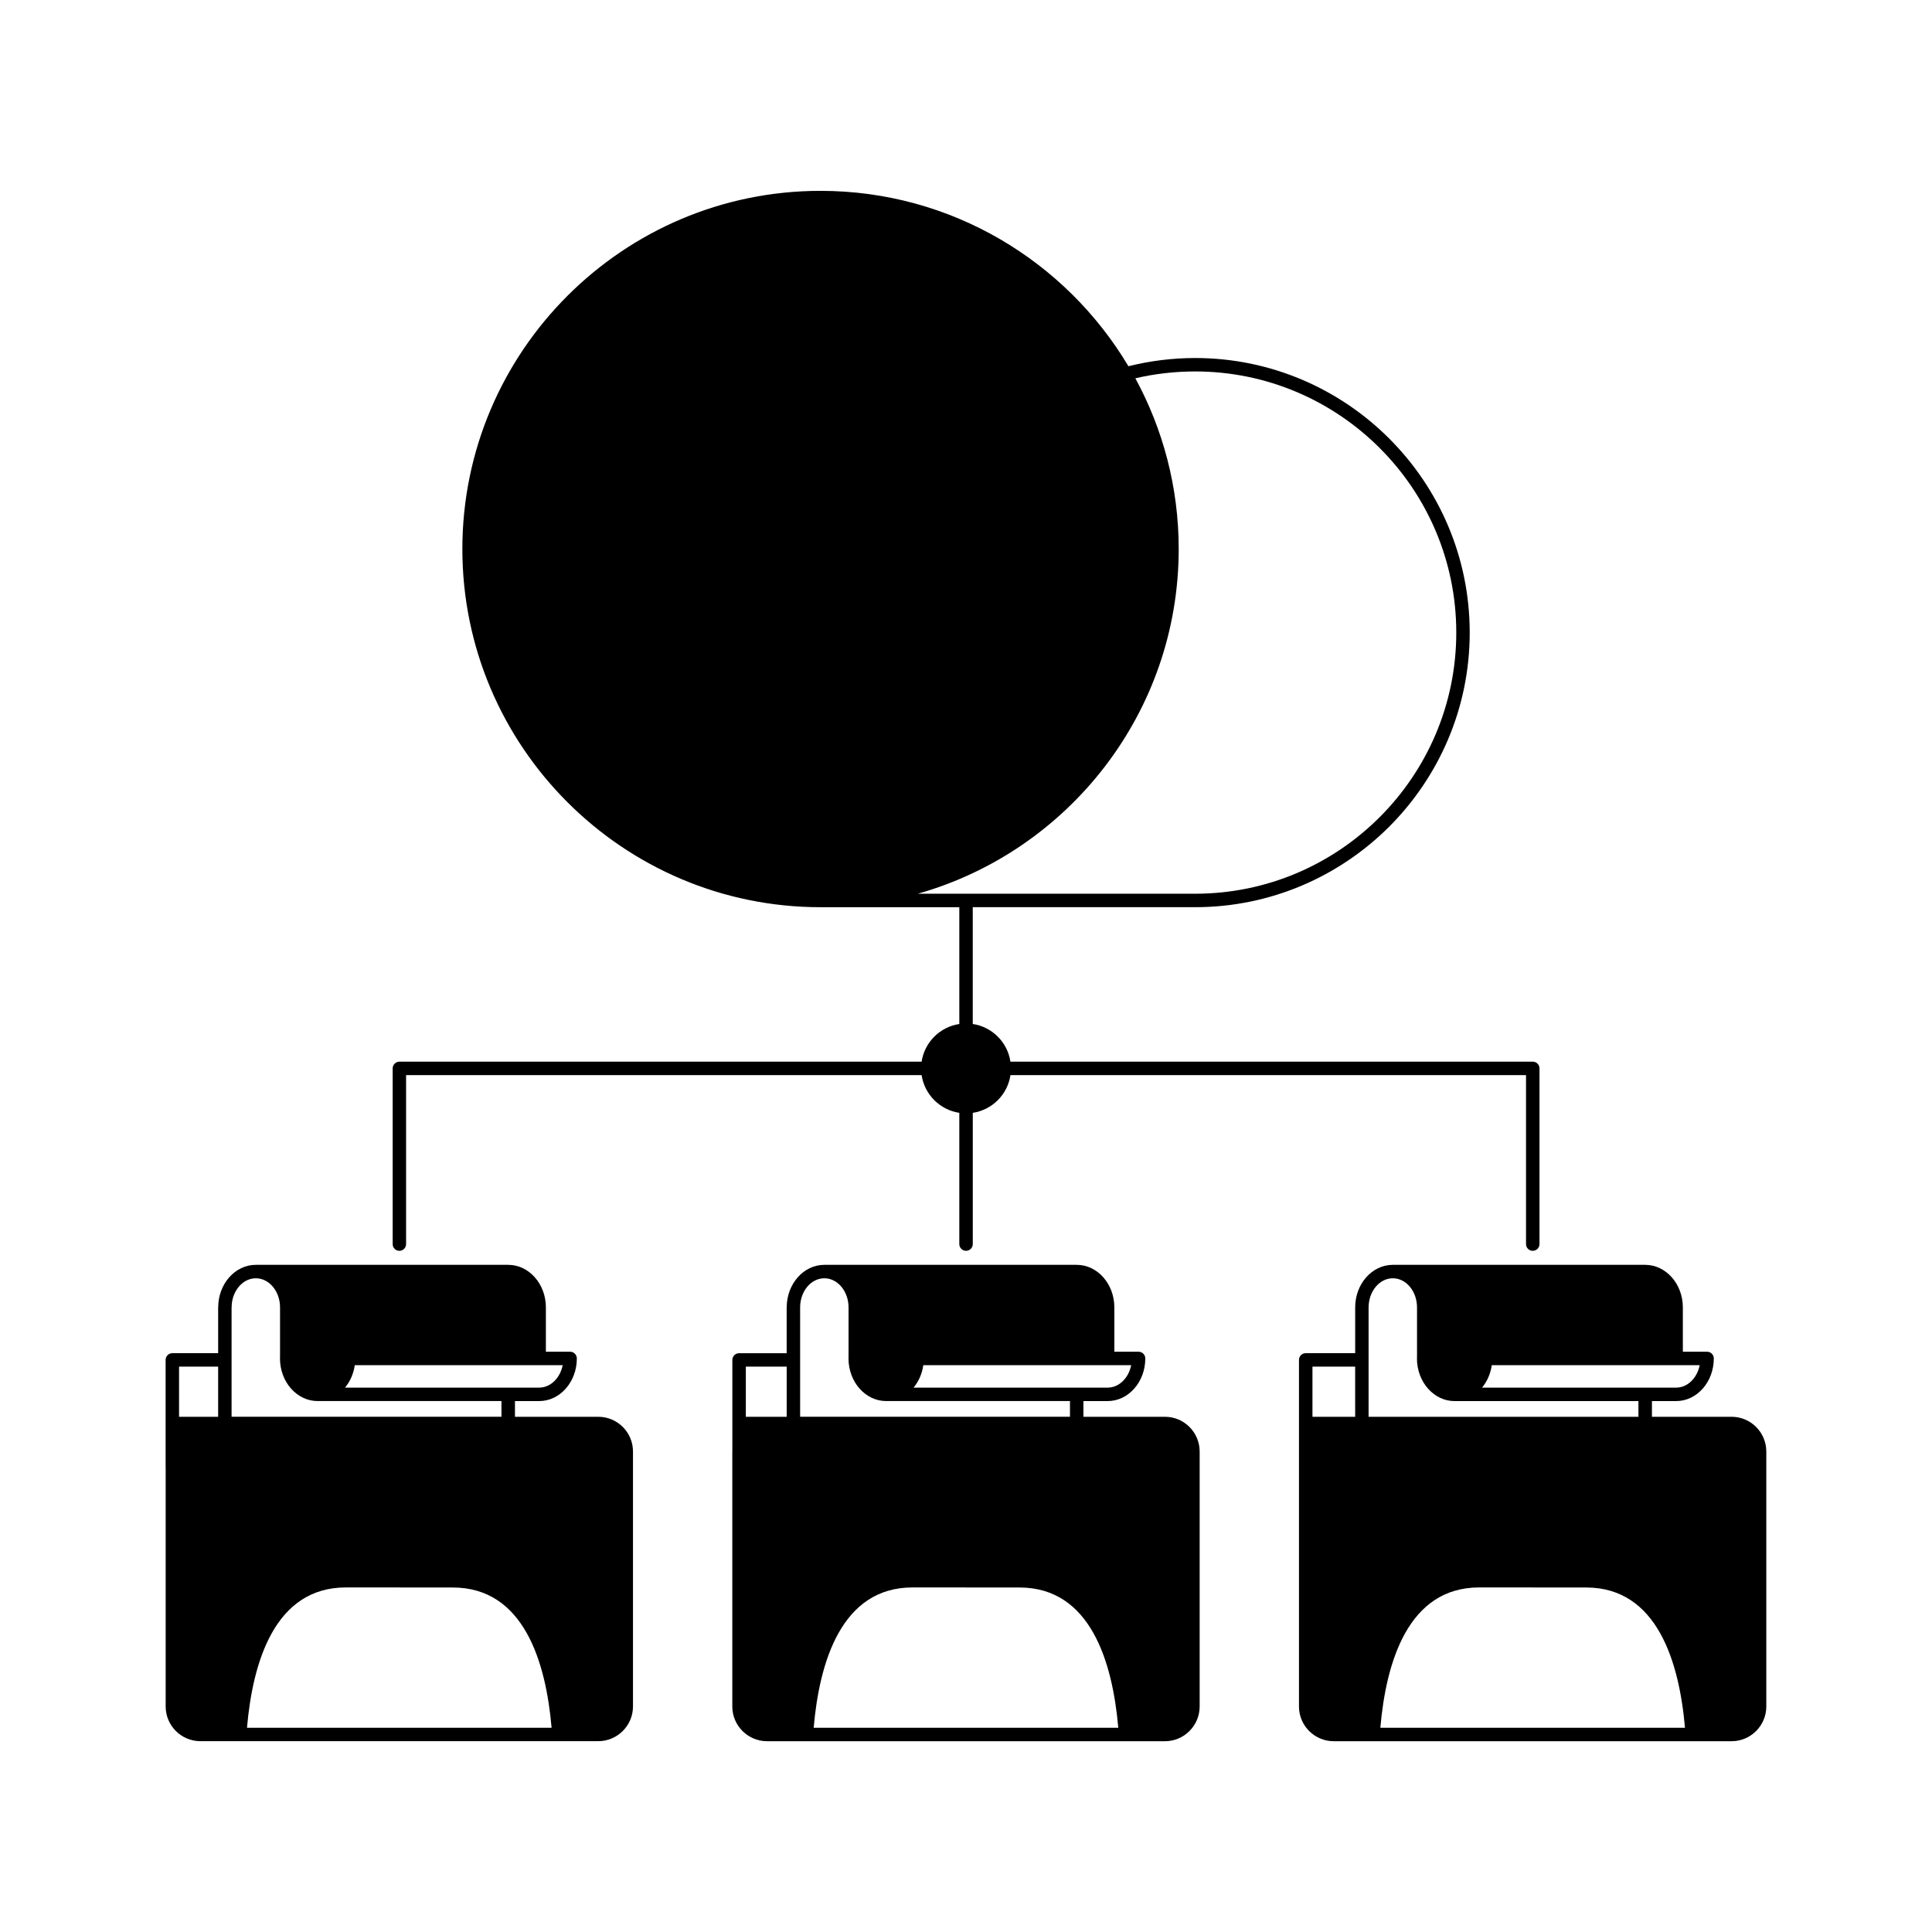
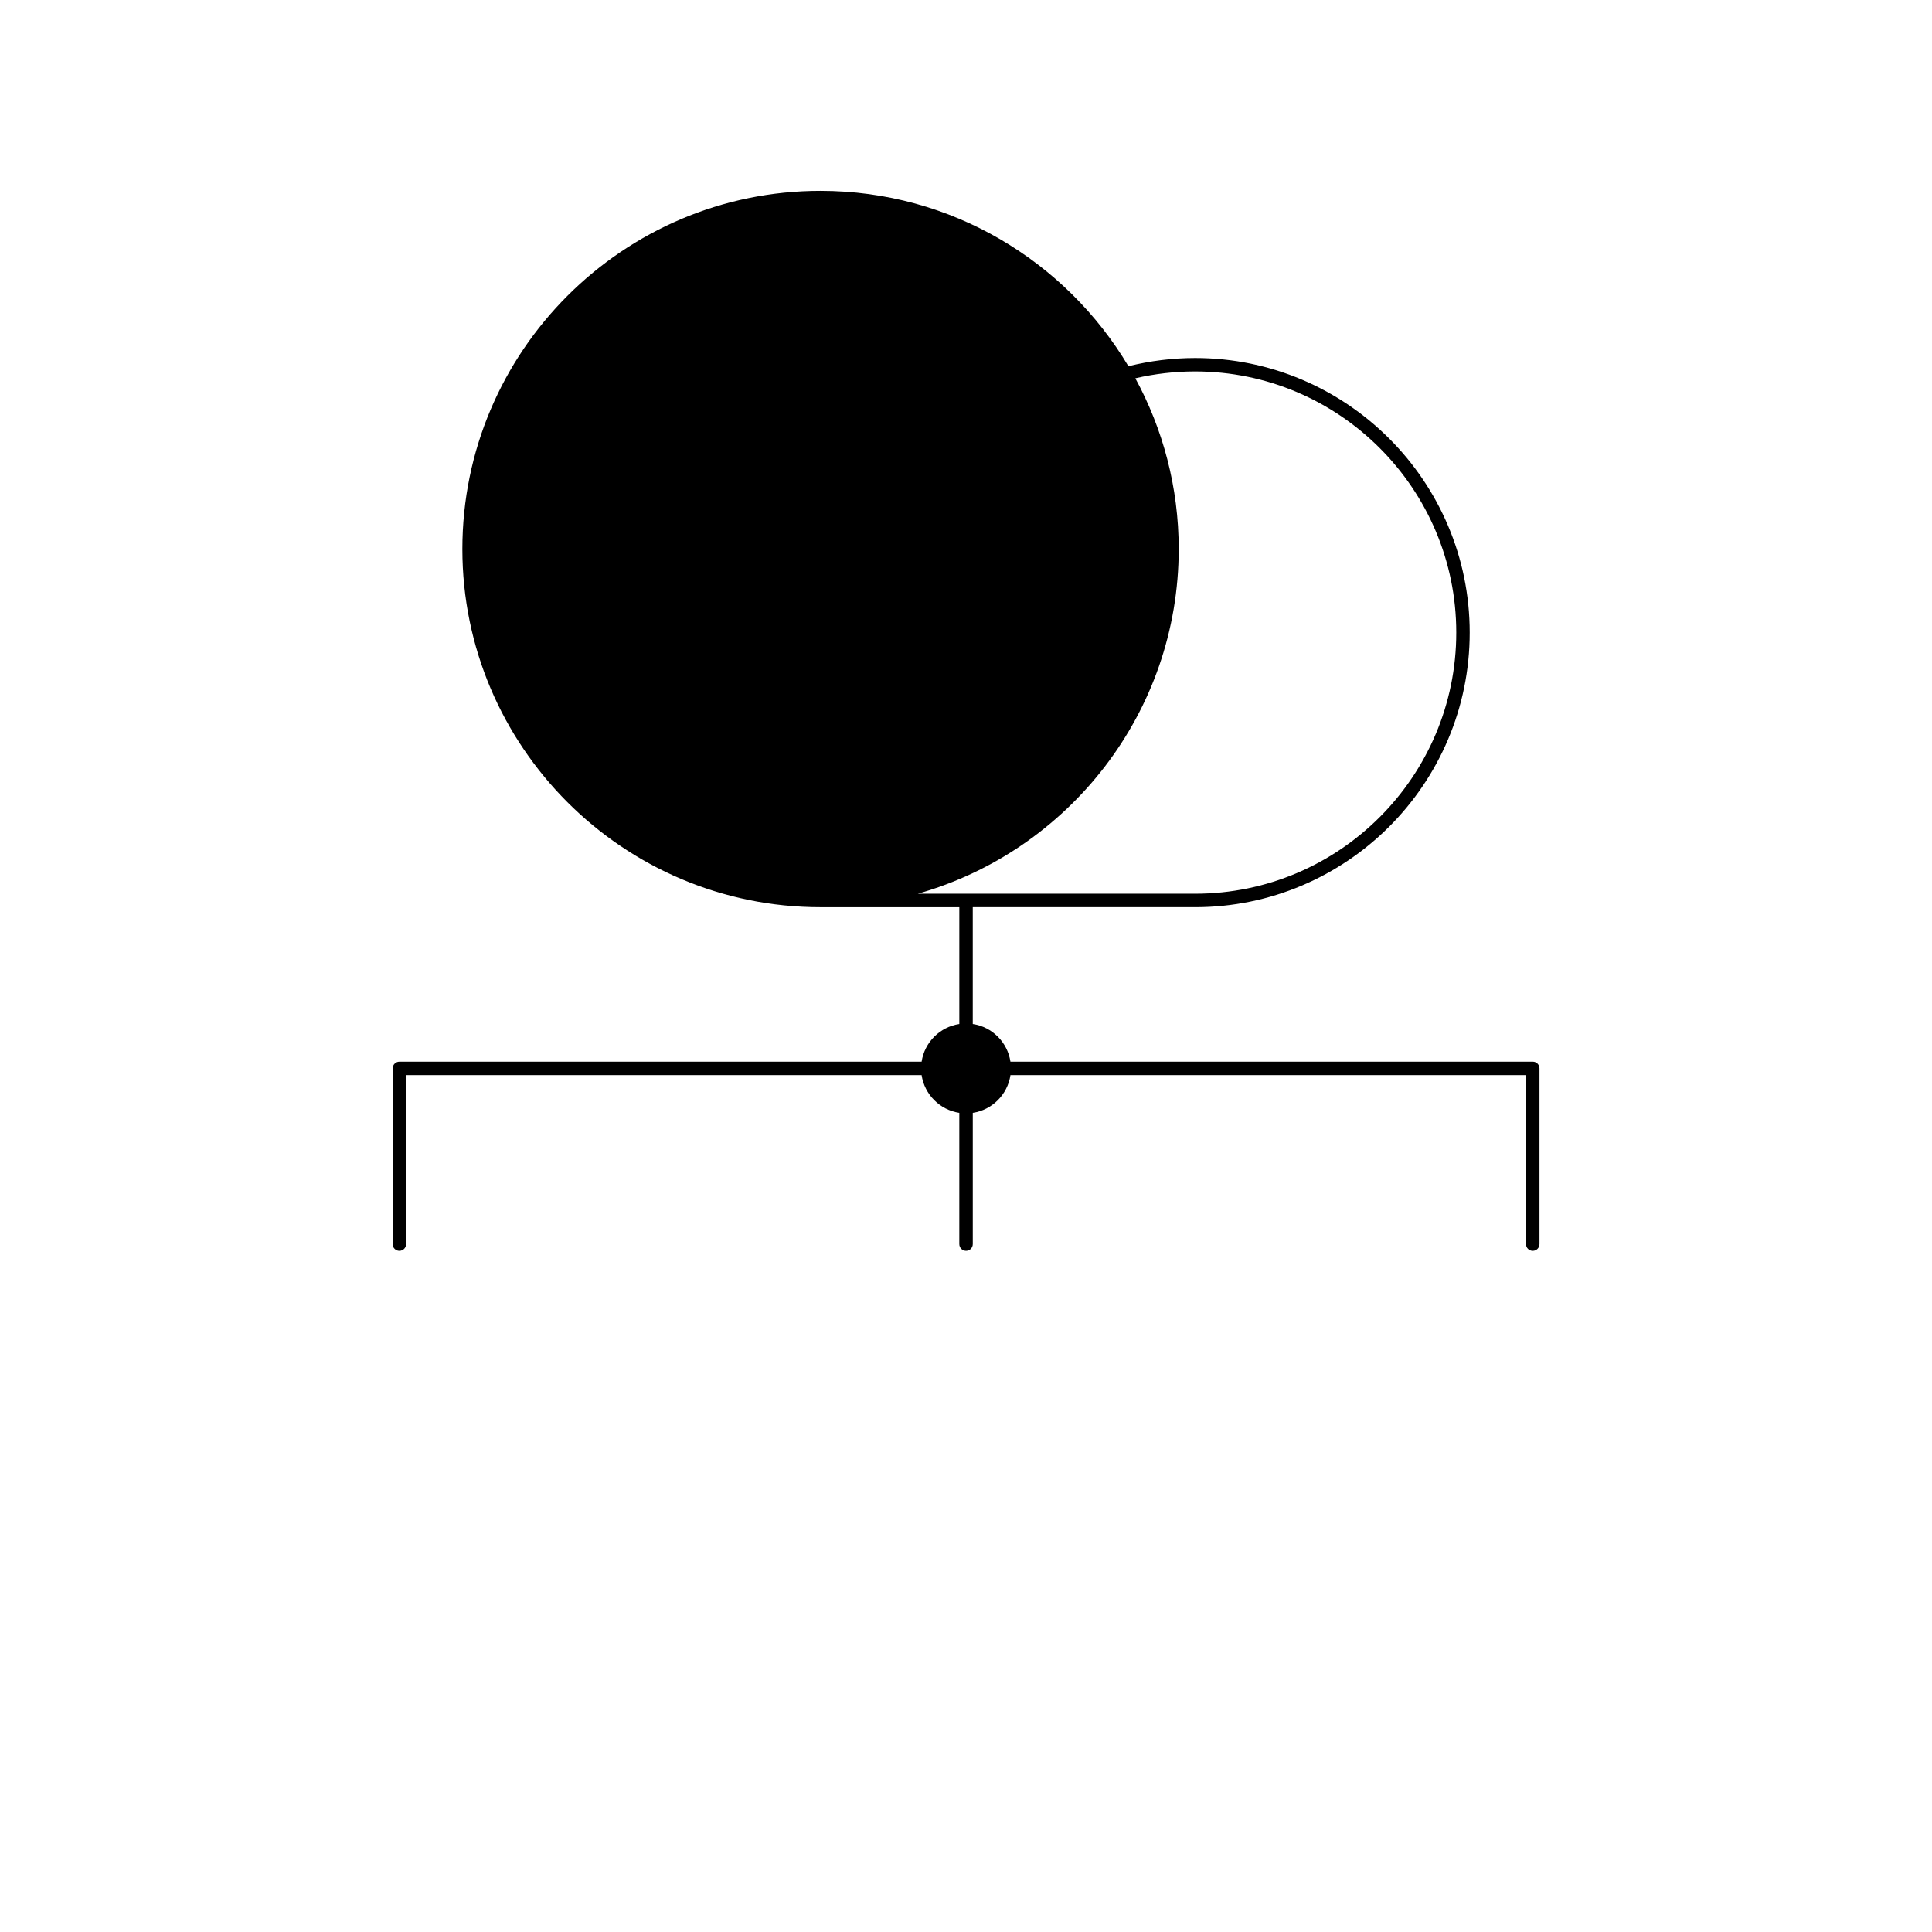
<svg xmlns="http://www.w3.org/2000/svg" fill="#000000" width="800px" height="800px" version="1.1" viewBox="144 144 512 512">
  <g>
-     <path d="m302.54 519.46h-22.07v-4.16h6.418c5.496 0 9.98-5.062 9.98-11.297 0-0.977-0.805-1.785-1.785-1.785h-6.418v-11.742c0-6.219-4.484-11.281-9.98-11.281h-66.887-0.016c-5.481 0.004-9.941 5.047-9.957 11.238 0 0.016-0.012 0.023-0.012 0.039v12.133h-12.137c-0.977 0-1.785 0.785-1.785 1.785v28.395c0 0.004 0.012 0.02 0.012 0.023v63.418c0 5.074 4.125 9.203 9.203 9.203h105.43c5.078 0 9.211-4.133 9.211-9.203v-67.562c0.004-5.078-4.125-9.203-9.203-9.203zm-100.73 0h-10.359v-13.289h10.359zm36.207-13.68h55.098c-0.664 3.41-3.211 5.953-6.238 5.953h-51.438c1.34-1.613 2.258-3.668 2.578-5.953zm-32.648-15.285c0-0.016 0.012-0.02 0.012-0.02 0-4.262 2.883-7.719 6.418-7.719 3.535 0 6.414 3.461 6.414 7.719v12.984c-0.016 0.176-0.016 0.363-0.016 0.539 0 6.231 4.473 11.297 9.98 11.297h48.715v4.16h-71.523zm4.086 111.38c1.508-17.406 7.359-37.188 26.191-37.188h14.152c0.012 0 0.012 0.016 0.016 0.016h14.172c18.832 0 24.688 19.766 26.191 37.172z" />
-     <path d="m452.71 519.46h-21.594v-4.16h6.418c5.512 0 9.98-5.062 9.98-11.297 0-0.977-0.797-1.785-1.785-1.785h-6.414v-11.742c0-6.219-4.473-11.281-9.969-11.281h-66.887-0.016c-5.461 0.004-9.91 5.012-9.957 11.184 0 0.035-0.012 0.059-0.012 0.102v12.133h-12.609c-0.988 0-1.785 0.785-1.785 1.785v16.828c0 0.004-0.012 0.016-0.012 0.023 0 0.012 0.012 0.016 0.012 0.031v7.356c0 0.016-0.012 0.031-0.012 0.039v67.562c0 5.074 4.137 9.203 9.211 9.203h105.43c5.082 0 9.211-4.133 9.211-9.203v-67.562c0.004-5.09-4.129-9.215-9.207-9.215zm-100.23 0h-10.828v-13.289h10.828zm36.207-13.68h55.09c-0.672 3.41-3.215 5.953-6.242 5.953h-51.434c1.344-1.613 2.266-3.668 2.586-5.953zm-32.645-15.305c0-4.262 2.875-7.719 6.414-7.719 3.535 0 6.418 3.461 6.418 7.719v12.984c-0.012 0.176-0.012 0.363-0.012 0.539 0 6.231 4.473 11.297 9.977 11.297h48.715v4.16h-71.512zm3.59 111.4c1.508-17.406 7.359-37.188 26.191-37.188h14.152c0.004 0 0.016 0.016 0.016 0.016h14.184c18.816 0 24.668 19.766 26.18 37.172z" />
-     <path d="m602.89 519.46h-21.109v-4.16h6.414c5.512 0 9.98-5.062 9.98-11.297 0-0.977-0.801-1.785-1.785-1.785h-6.418v-11.742c0-6.219-4.481-11.281-9.98-11.281h-66.875-0.016c-5.5 0.004-9.965 5.062-9.965 11.281v0.02 12.113h-13.109c-0.984 0-1.785 0.785-1.785 1.785v16.844 0.012 0.012 74.977c0 5.074 4.125 9.203 9.211 9.203h105.43c5.066 0 9.203-4.133 9.203-9.203v-67.562c0.004-5.09-4.133-9.215-9.199-9.215zm-99.758 0h-11.316v-13.289h11.316zm36.207-13.68h55.098c-0.672 3.41-3.211 5.953-6.238 5.953h-51.438c1.336-1.613 2.254-3.668 2.578-5.953zm-32.645-15.305v-0.02c0.016-4.242 2.875-7.699 6.414-7.699 3.543 0 6.418 3.461 6.418 7.719v13 0.016c-0.016 0.172-0.02 0.336-0.02 0.516 0 6.231 4.481 11.297 9.98 11.297h48.715v4.16h-71.512v-28.988zm3.113 111.4c1.508-17.406 7.367-37.188 26.199-37.188h14.152c0.004 0 0.004 0.016 0.02 0.016h14.172c18.816 0 24.672 19.766 26.188 37.172z" />
    <path d="m249.83 475.48c0.988 0 1.785-0.797 1.785-1.785v-44.777h136.62c0.777 5.144 4.848 9.219 9.992 9.996v34.777c0 0.988 0.801 1.785 1.785 1.785 0.988 0 1.785-0.797 1.785-1.785v-34.777c5.152-0.777 9.219-4.856 9.984-9.996h136.63v44.777c0 0.988 0.789 1.785 1.785 1.785 0.977 0 1.785-0.797 1.785-1.785v-46.559c0-0.984-0.801-1.785-1.785-1.785h-138.42c-0.766-5.144-4.848-9.219-9.984-9.984v-30.953h58.922c20.062 0 38.258-8.168 51.438-21.336 13.168-13.18 21.336-31.371 21.336-51.434 0-40.125-32.641-72.766-72.773-72.766-5.969 0-11.906 0.742-17.672 2.176-16.57-27.809-46.93-46.477-81.598-46.477-52.332 0-94.914 42.582-94.914 94.922 0 52.332 42.586 94.918 94.914 94.918h0.012 36.773v30.953c-5.144 0.766-9.215 4.848-9.992 9.984h-138.39c-0.984 0-1.785 0.797-1.785 1.785v46.559c-0.012 0.98 0.789 1.781 1.773 1.781zm137.41-94.637c39.836-11.266 69.129-47.957 69.129-91.352 0-16.375-4.176-31.781-11.492-45.242 5.176-1.199 10.496-1.812 15.836-1.812 38.16 0 69.215 31.043 69.215 69.203 0 38.164-31.055 69.207-69.215 69.207h-73.473z" />
  </g>
</svg>